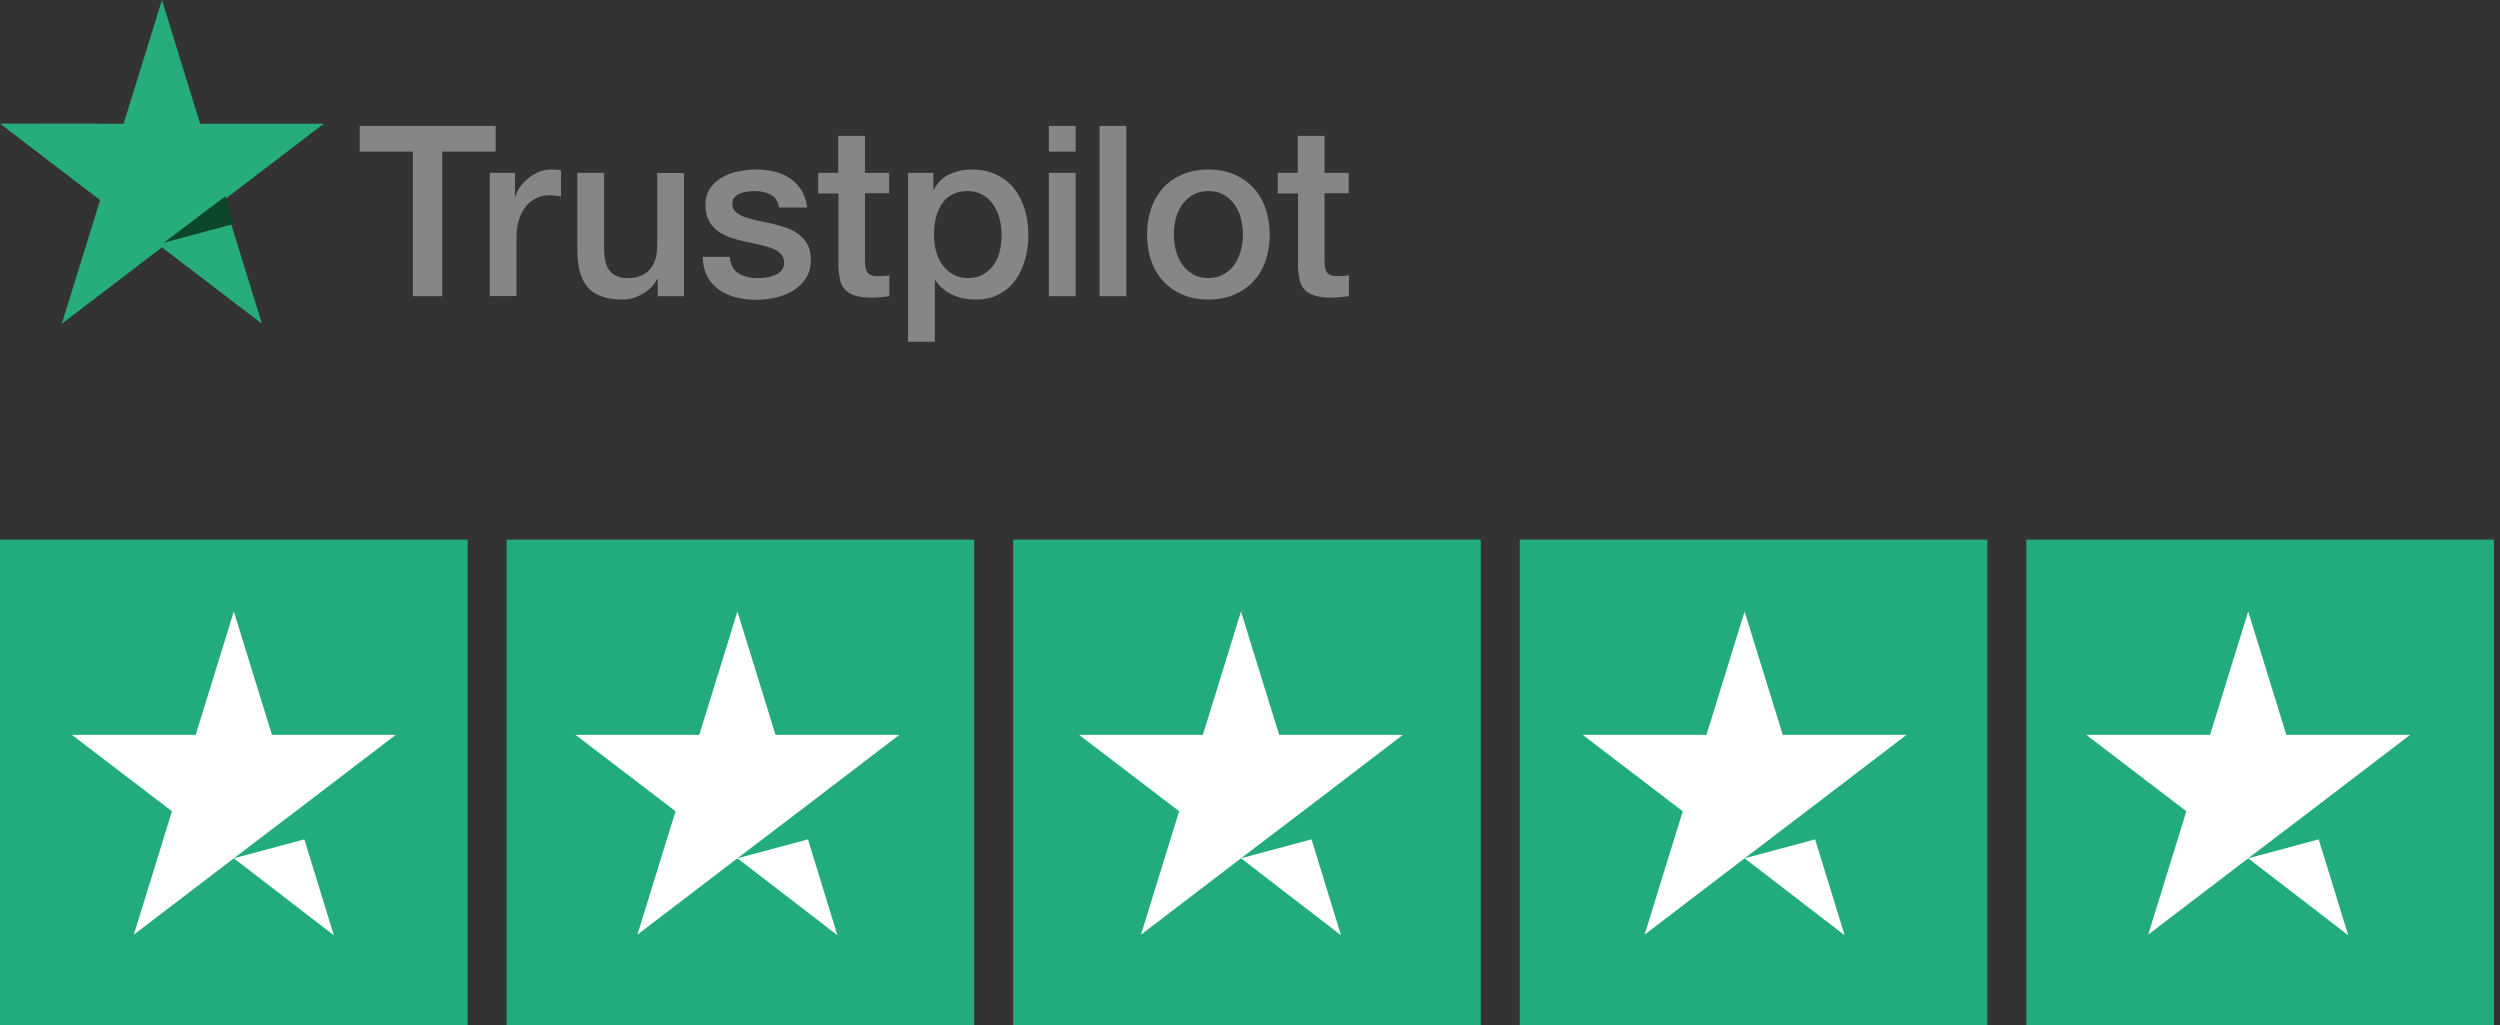
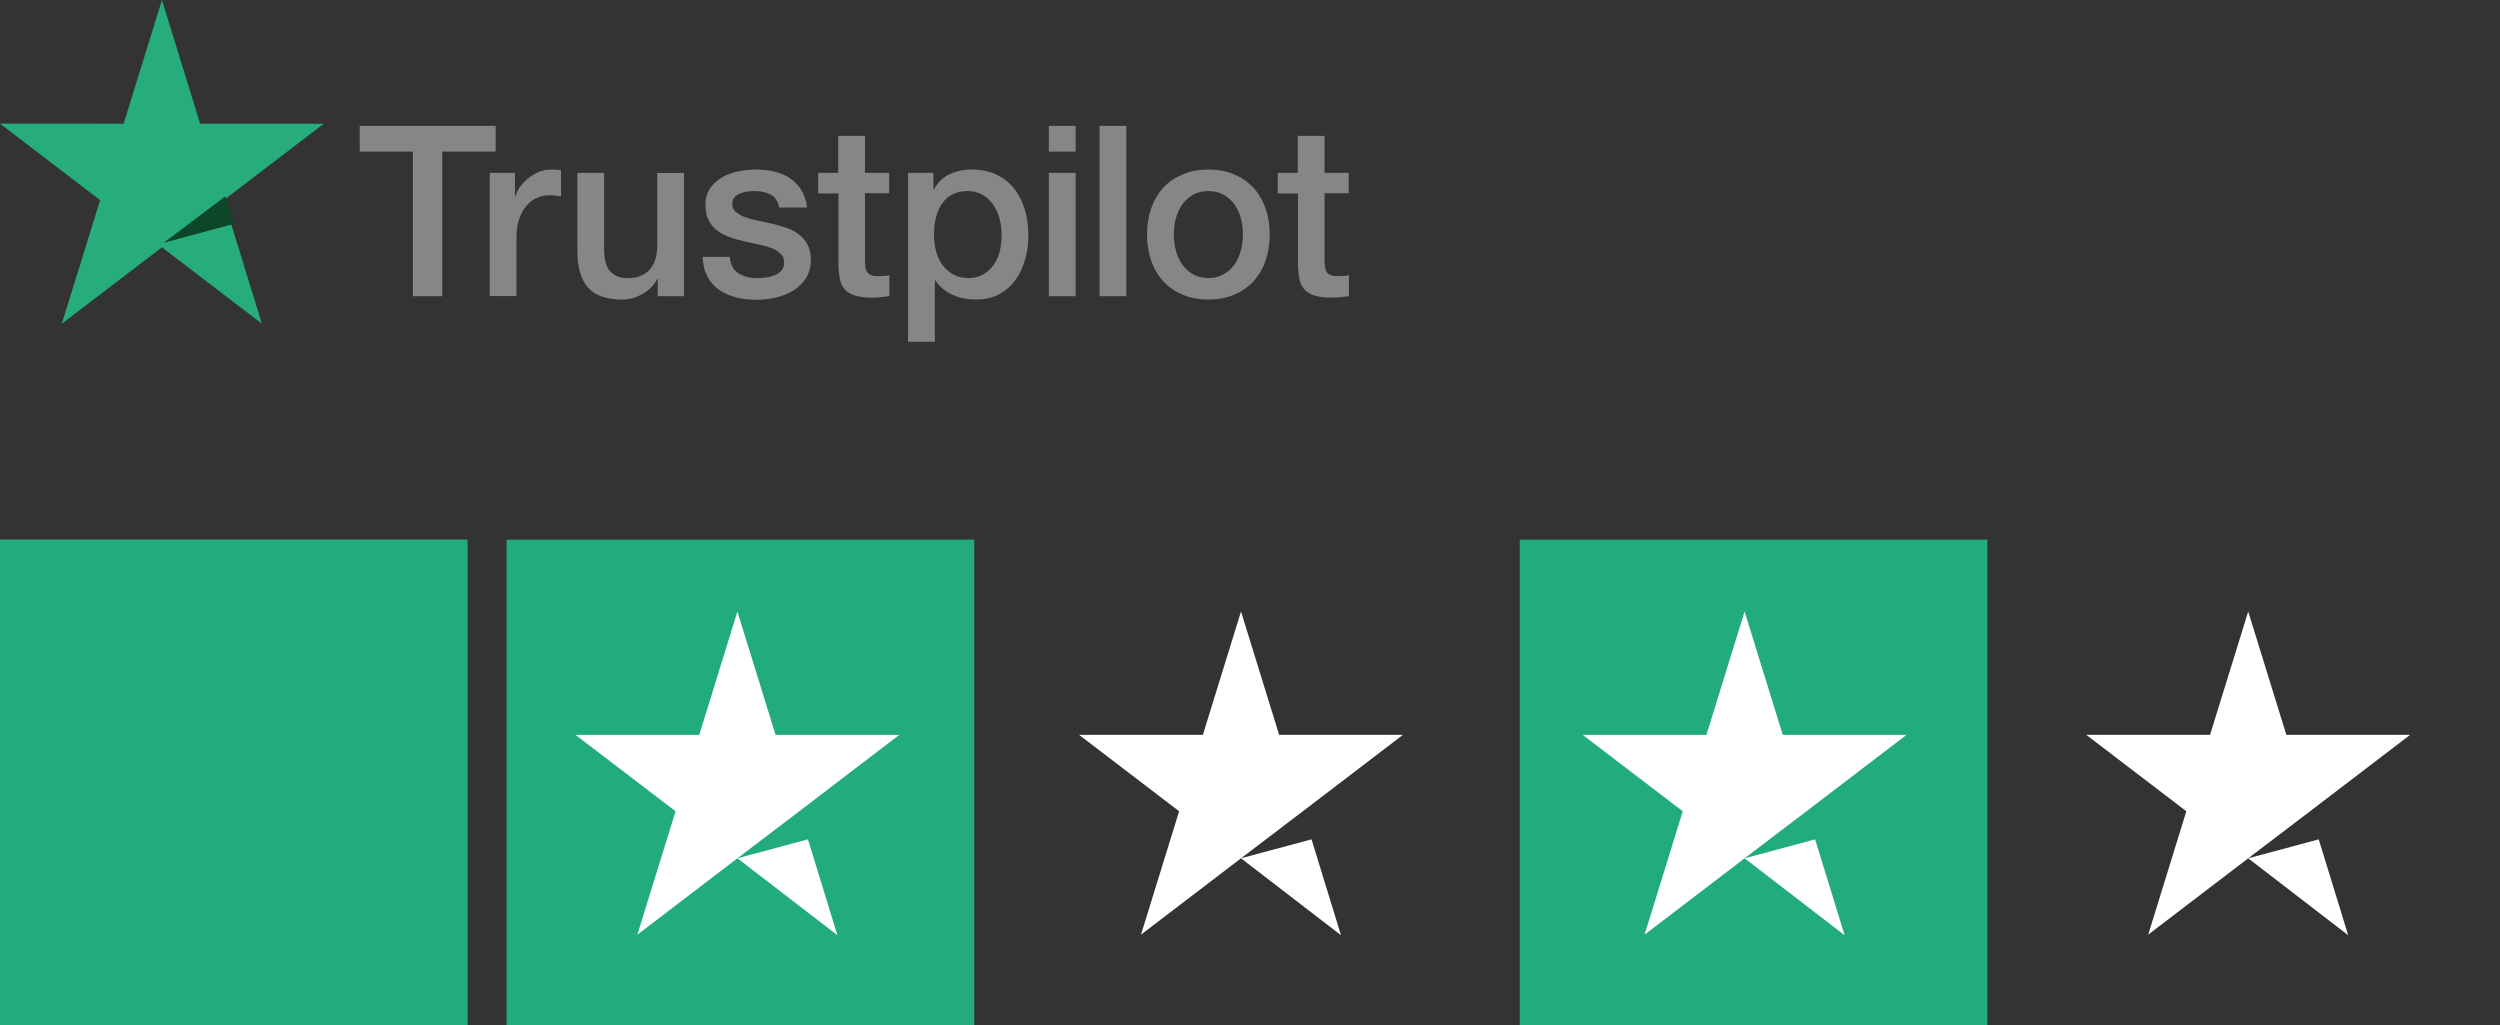
<svg xmlns="http://www.w3.org/2000/svg" width="139px" height="57px" viewBox="0 0 139 57" version="1.1">
  <rect x="0" y="0" width="139" height="57" fill="#333333" stroke="none" />
  <title>Group 15</title>
  <g id="Högskoleprovet-2022" stroke="none" stroke-width="1" fill="none" fill-rule="evenodd">
    <g id="AKD-HP-|-New-design-v2" transform="translate(-246, -471)">
      <g id="Section-2" transform="translate(-40, 0)">
        <g id="Wide2" transform="translate(285, 471)">
          <g id="Group-15" transform="translate(1, 0)">
            <g id="Group-13">
              <path d="M71.03,9.613 L72.156,9.613 L72.156,7.555 L73.644,7.555 L73.644,9.613 L74.987,9.613 L74.987,10.742 L73.644,10.742 L73.644,14.404 C73.644,14.564 73.65,14.697 73.663,14.818 C73.677,14.931 73.71,15.031 73.756,15.112 C73.802,15.192 73.874,15.252 73.973,15.292 C74.072,15.332 74.197,15.352 74.368,15.352 C74.474,15.352 74.579,15.352 74.684,15.346 C74.79,15.339 74.895,15.325 75,15.298 L75,16.468 C74.836,16.488 74.671,16.501 74.519,16.521 C74.361,16.542 74.203,16.548 74.039,16.548 C73.644,16.548 73.328,16.508 73.091,16.435 C72.854,16.361 72.663,16.247 72.531,16.1 C72.393,15.953 72.307,15.773 72.255,15.552 C72.209,15.332 72.176,15.078 72.169,14.798 L72.169,10.755 L71.043,10.755 L71.043,9.613 L71.03,9.613 Z M67.186,15.459 C67.515,15.459 67.805,15.386 68.048,15.245 C68.291,15.105 68.489,14.918 68.647,14.691 C68.805,14.463 68.917,14.203 68.996,13.916 C69.068,13.628 69.108,13.334 69.108,13.034 C69.108,12.739 69.068,12.452 68.996,12.158 C68.924,11.865 68.805,11.611 68.647,11.383 C68.489,11.156 68.291,10.976 68.048,10.835 C67.805,10.695 67.515,10.622 67.186,10.622 C66.856,10.622 66.567,10.695 66.323,10.835 C66.079,10.976 65.882,11.163 65.724,11.383 C65.566,11.611 65.454,11.865 65.375,12.158 C65.302,12.452 65.263,12.739 65.263,13.034 C65.263,13.334 65.302,13.628 65.375,13.916 C65.448,14.203 65.566,14.463 65.724,14.691 C65.882,14.918 66.079,15.105 66.323,15.245 C66.567,15.392 66.856,15.459 67.186,15.459 Z M67.186,16.655 C66.646,16.655 66.165,16.562 65.744,16.381 C65.322,16.201 64.967,15.947 64.67,15.633 C64.381,15.312 64.157,14.931 64.006,14.49 C63.854,14.049 63.775,13.561 63.775,13.034 C63.775,12.512 63.854,12.031 64.006,11.591 C64.157,11.15 64.381,10.769 64.67,10.448 C64.96,10.127 65.322,9.88 65.744,9.7 C66.165,9.519 66.646,9.426 67.186,9.426 C67.725,9.426 68.205,9.519 68.627,9.7 C69.048,9.88 69.404,10.134 69.7,10.448 C69.99,10.769 70.214,11.15 70.365,11.591 C70.517,12.031 70.596,12.512 70.596,13.034 C70.596,13.561 70.517,14.049 70.365,14.49 C70.214,14.931 69.99,15.312 69.7,15.633 C69.41,15.953 69.048,16.201 68.627,16.381 C68.205,16.562 67.725,16.655 67.186,16.655 Z M61.135,16.468 L62.623,16.468 L62.623,7 L61.135,7 L61.135,16.468 Z M58.317,16.468 L59.805,16.468 L59.805,9.613 L58.317,9.613 L58.317,16.468 Z M58.317,8.43 L59.805,8.43 L59.805,7 L58.317,7 L58.317,8.43 Z M55.69,13.047 C55.69,12.739 55.651,12.439 55.572,12.145 C55.493,11.851 55.374,11.597 55.217,11.37 C55.058,11.142 54.86,10.962 54.63,10.829 C54.393,10.695 54.123,10.622 53.821,10.622 C53.195,10.622 52.721,10.842 52.405,11.283 C52.089,11.724 51.931,12.312 51.931,13.047 C51.931,13.394 51.971,13.715 52.056,14.009 C52.142,14.303 52.26,14.557 52.431,14.77 C52.596,14.985 52.793,15.151 53.023,15.272 C53.254,15.399 53.524,15.459 53.827,15.459 C54.169,15.459 54.452,15.386 54.69,15.245 C54.927,15.105 55.118,14.918 55.269,14.697 C55.42,14.47 55.532,14.216 55.598,13.929 C55.658,13.642 55.69,13.348 55.69,13.047 Z M50.489,9.613 L51.898,9.613 L51.898,10.541 L51.924,10.541 C52.135,10.141 52.425,9.86 52.8,9.686 C53.175,9.512 53.577,9.426 54.018,9.426 C54.551,9.426 55.012,9.519 55.407,9.713 C55.802,9.9 56.131,10.16 56.395,10.495 C56.658,10.829 56.849,11.216 56.981,11.657 C57.112,12.098 57.178,12.573 57.178,13.074 C57.178,13.535 57.119,13.982 57,14.41 C56.882,14.844 56.704,15.225 56.467,15.559 C56.23,15.894 55.927,16.154 55.559,16.354 C55.19,16.555 54.762,16.655 54.261,16.655 C54.044,16.655 53.827,16.635 53.61,16.595 C53.393,16.555 53.182,16.488 52.984,16.401 C52.787,16.314 52.596,16.201 52.431,16.06 C52.26,15.92 52.122,15.76 52.003,15.579 L51.977,15.579 L51.977,19 L50.489,19 L50.489,9.613 Z M45.479,9.613 L46.605,9.613 L46.605,7.555 L48.093,7.555 L48.093,9.613 L49.436,9.613 L49.436,10.742 L48.093,10.742 L48.093,14.404 C48.093,14.564 48.099,14.697 48.112,14.818 C48.126,14.931 48.158,15.031 48.205,15.112 C48.25,15.192 48.323,15.252 48.422,15.292 C48.521,15.332 48.646,15.352 48.817,15.352 C48.922,15.352 49.027,15.352 49.133,15.346 C49.238,15.339 49.344,15.325 49.449,15.298 L49.449,16.468 C49.285,16.488 49.12,16.501 48.968,16.521 C48.81,16.542 48.652,16.548 48.487,16.548 C48.093,16.548 47.777,16.508 47.54,16.435 C47.303,16.361 47.112,16.247 46.98,16.1 C46.842,15.953 46.756,15.773 46.704,15.552 C46.658,15.332 46.624,15.078 46.618,14.798 L46.618,10.755 L45.492,10.755 L45.492,9.613 L45.479,9.613 Z M40.568,14.27 C40.614,14.711 40.778,15.018 41.061,15.198 C41.351,15.372 41.694,15.466 42.095,15.466 C42.234,15.466 42.391,15.452 42.569,15.432 C42.747,15.412 42.918,15.366 43.07,15.305 C43.227,15.245 43.353,15.151 43.458,15.031 C43.556,14.911 43.602,14.757 43.596,14.564 C43.589,14.37 43.517,14.209 43.385,14.089 C43.253,13.962 43.089,13.869 42.885,13.789 C42.681,13.715 42.451,13.648 42.187,13.595 C41.924,13.541 41.661,13.481 41.391,13.421 C41.114,13.361 40.844,13.281 40.587,13.194 C40.33,13.107 40.1,12.987 39.896,12.833 C39.692,12.686 39.527,12.492 39.409,12.259 C39.284,12.025 39.224,11.738 39.224,11.39 C39.224,11.016 39.317,10.708 39.495,10.454 C39.672,10.2 39.902,10 40.173,9.847 C40.449,9.693 40.752,9.586 41.088,9.519 C41.423,9.459 41.746,9.426 42.049,9.426 C42.397,9.426 42.734,9.466 43.05,9.539 C43.366,9.613 43.655,9.733 43.912,9.906 C44.169,10.074 44.38,10.294 44.551,10.561 C44.722,10.829 44.827,11.156 44.873,11.537 L43.32,11.537 C43.247,11.176 43.089,10.929 42.832,10.809 C42.575,10.682 42.279,10.622 41.95,10.622 C41.845,10.622 41.72,10.628 41.575,10.649 C41.43,10.668 41.298,10.702 41.167,10.748 C41.042,10.795 40.936,10.869 40.844,10.962 C40.758,11.056 40.713,11.176 40.713,11.33 C40.713,11.517 40.778,11.664 40.903,11.777 C41.029,11.891 41.193,11.985 41.397,12.065 C41.601,12.138 41.832,12.205 42.095,12.259 C42.358,12.312 42.628,12.372 42.905,12.432 C43.175,12.492 43.438,12.573 43.701,12.66 C43.965,12.746 44.195,12.866 44.399,13.02 C44.604,13.174 44.768,13.361 44.893,13.588 C45.018,13.815 45.084,14.102 45.084,14.437 C45.084,14.844 44.991,15.185 44.808,15.472 C44.623,15.753 44.386,15.986 44.096,16.161 C43.807,16.334 43.477,16.468 43.122,16.548 C42.767,16.628 42.411,16.668 42.062,16.668 C41.634,16.668 41.239,16.622 40.877,16.521 C40.515,16.421 40.199,16.274 39.936,16.08 C39.672,15.88 39.461,15.633 39.31,15.339 C39.159,15.044 39.08,14.691 39.067,14.283 L40.568,14.283 L40.568,14.27 Z M38.033,16.468 L36.571,16.468 L36.571,15.513 L36.545,15.513 C36.36,15.86 36.091,16.134 35.729,16.341 C35.367,16.548 34.998,16.655 34.622,16.655 C33.734,16.655 33.089,16.435 32.693,15.986 C32.298,15.539 32.101,14.864 32.101,13.962 L32.101,9.613 L33.589,9.613 L33.589,13.815 C33.589,14.417 33.701,14.844 33.931,15.092 C34.155,15.339 34.478,15.466 34.886,15.466 C35.202,15.466 35.459,15.419 35.669,15.318 C35.88,15.219 36.051,15.092 36.176,14.924 C36.308,14.764 36.4,14.564 36.46,14.336 C36.519,14.109 36.545,13.862 36.545,13.595 L36.545,9.619 L38.033,9.619 L38.033,16.468 Z M27.236,9.613 L28.631,9.613 L28.631,10.936 L28.658,10.936 C28.704,10.748 28.789,10.568 28.914,10.395 C29.039,10.221 29.191,10.054 29.368,9.913 C29.547,9.766 29.744,9.652 29.961,9.559 C30.179,9.472 30.403,9.426 30.626,9.426 C30.797,9.426 30.923,9.432 30.988,9.439 C31.054,9.446 31.12,9.459 31.192,9.466 L31.192,10.922 C31.087,10.902 30.982,10.889 30.87,10.876 C30.758,10.862 30.652,10.855 30.547,10.855 C30.297,10.855 30.06,10.909 29.836,11.009 C29.612,11.109 29.422,11.263 29.257,11.457 C29.092,11.657 28.961,11.898 28.862,12.192 C28.763,12.486 28.717,12.82 28.717,13.201 L28.717,16.461 L27.229,16.461 L27.229,9.613 L27.236,9.613 Z M20.007,7 L27.558,7 L27.558,8.43 L24.589,8.43 L24.589,16.468 L22.956,16.468 L22.956,8.43 L20,8.43 L20,7 L20.007,7 L20.007,7 Z" id="Fill-1" fill="#868686" />
              <polyline id="Fill-2" fill="#27AD7C" points="18 6.879 11.127 6.879 9.004 0 6.874 6.879 0 6.872 5.567 11.128 3.437 18 9.004 13.751 14.564 18 12.44 11.128 18 6.879" />
              <polyline id="Fill-3" fill="#0C472A" points="13 12.449 12.523 10.917 9.1 13.5 13 12.449" />
            </g>
            <g id="Group-10" transform="translate(0, 30)" fill="#22AC7C">
              <polygon id="Fill-5" points="0 26.995 26 26.995 26 0 0 0" />
              <polygon id="Fill-6" points="28.166 27 54.166 27 54.166 0.005 28.166 0.005" />
-               <polygon id="Fill-7" points="56.332 27 82.332 27 82.332 0.005 56.332 0.005" />
              <polygon id="Fill-8" points="84.498 27 110.498 27 110.498 0.005 84.498 0.005" />
-               <polygon id="Fill-9" points="112.665 27 138.664 27 138.664 0 112.665 0" />
            </g>
-             <path d="M22,40.86 L15.122,40.86 L13,34 L10.879,40.86 L4,40.86 L9.561,45.106 L7.44,51.966 L13,47.721 L16.44,45.106 L22,40.86 Z M13,47.721 L16.922,46.668 L18.561,52 L13,47.721 L13,47.721 Z" id="Fill-11" fill="#FFFFFE" />
            <path d="M50,40.86 L43.121,40.86 L41,34 L38.879,40.86 L32,40.86 L37.561,45.106 L35.439,51.966 L41,47.721 L44.439,45.106 L50,40.86 Z M41,47.721 L44.921,46.668 L46.561,52 L41,47.721 L41,47.721 Z" id="Fill-12" fill="#FFFFFE" />
            <path d="M78,40.86 L71.121,40.86 L69,34 L66.879,40.86 L60,40.86 L65.56,45.106 L63.439,51.966 L69,47.721 L72.439,45.106 L78,40.86 Z M69,47.721 L72.921,46.668 L74.56,52 L69,47.721 L69,47.721 Z" id="Fill-13" fill="#FFFFFE" />
            <path d="M106,40.86 L99.122,40.86 L97,34 L94.878,40.86 L88,40.86 L93.561,45.106 L91.439,51.966 L97,47.721 L100.439,45.106 L106,40.86 Z M97,47.721 L100.921,46.668 L102.561,52 L97,47.721 L97,47.721 Z" id="Fill-14" fill="#FFFFFE" />
            <path d="M134,40.86 L127.122,40.86 L125,34 L122.878,40.86 L116,40.86 L121.561,45.106 L119.44,51.966 L125,47.721 L128.439,45.106 L134,40.86 Z M125,47.721 L128.921,46.668 L130.56,52 L125,47.721 L125,47.721 Z" id="Fill-15" fill="#FFFFFE" />
          </g>
        </g>
      </g>
    </g>
  </g>
</svg>